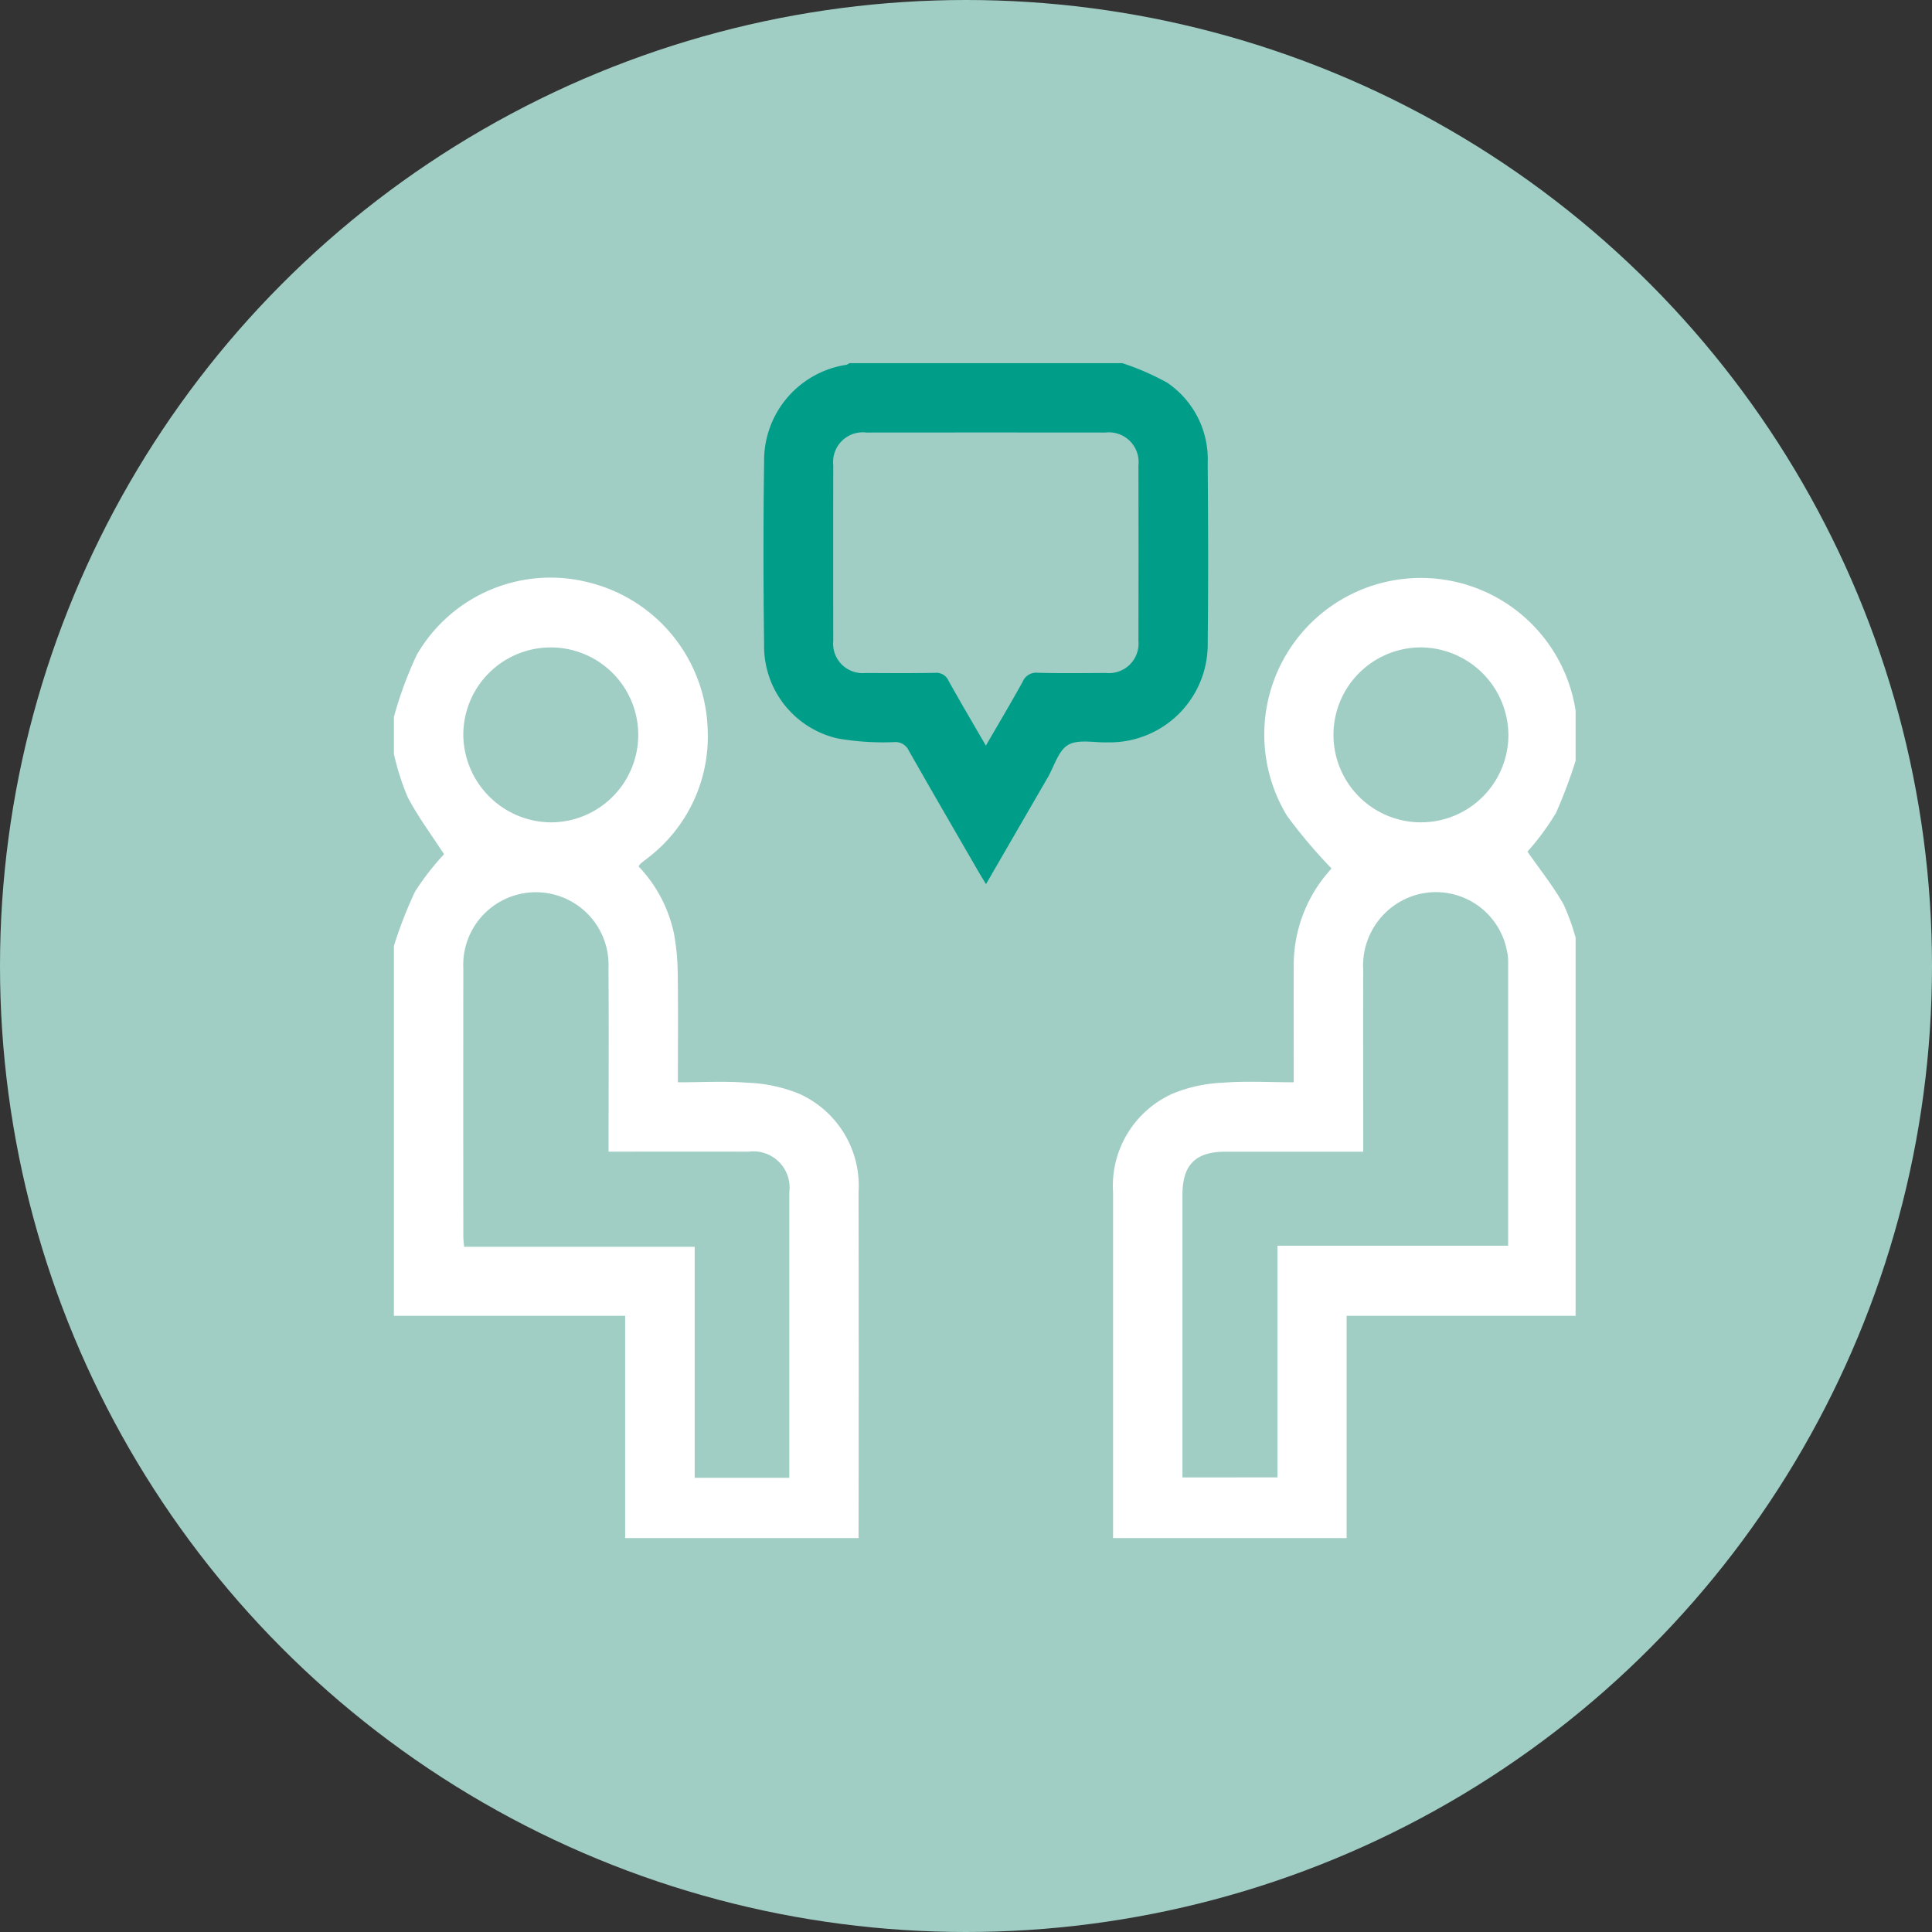
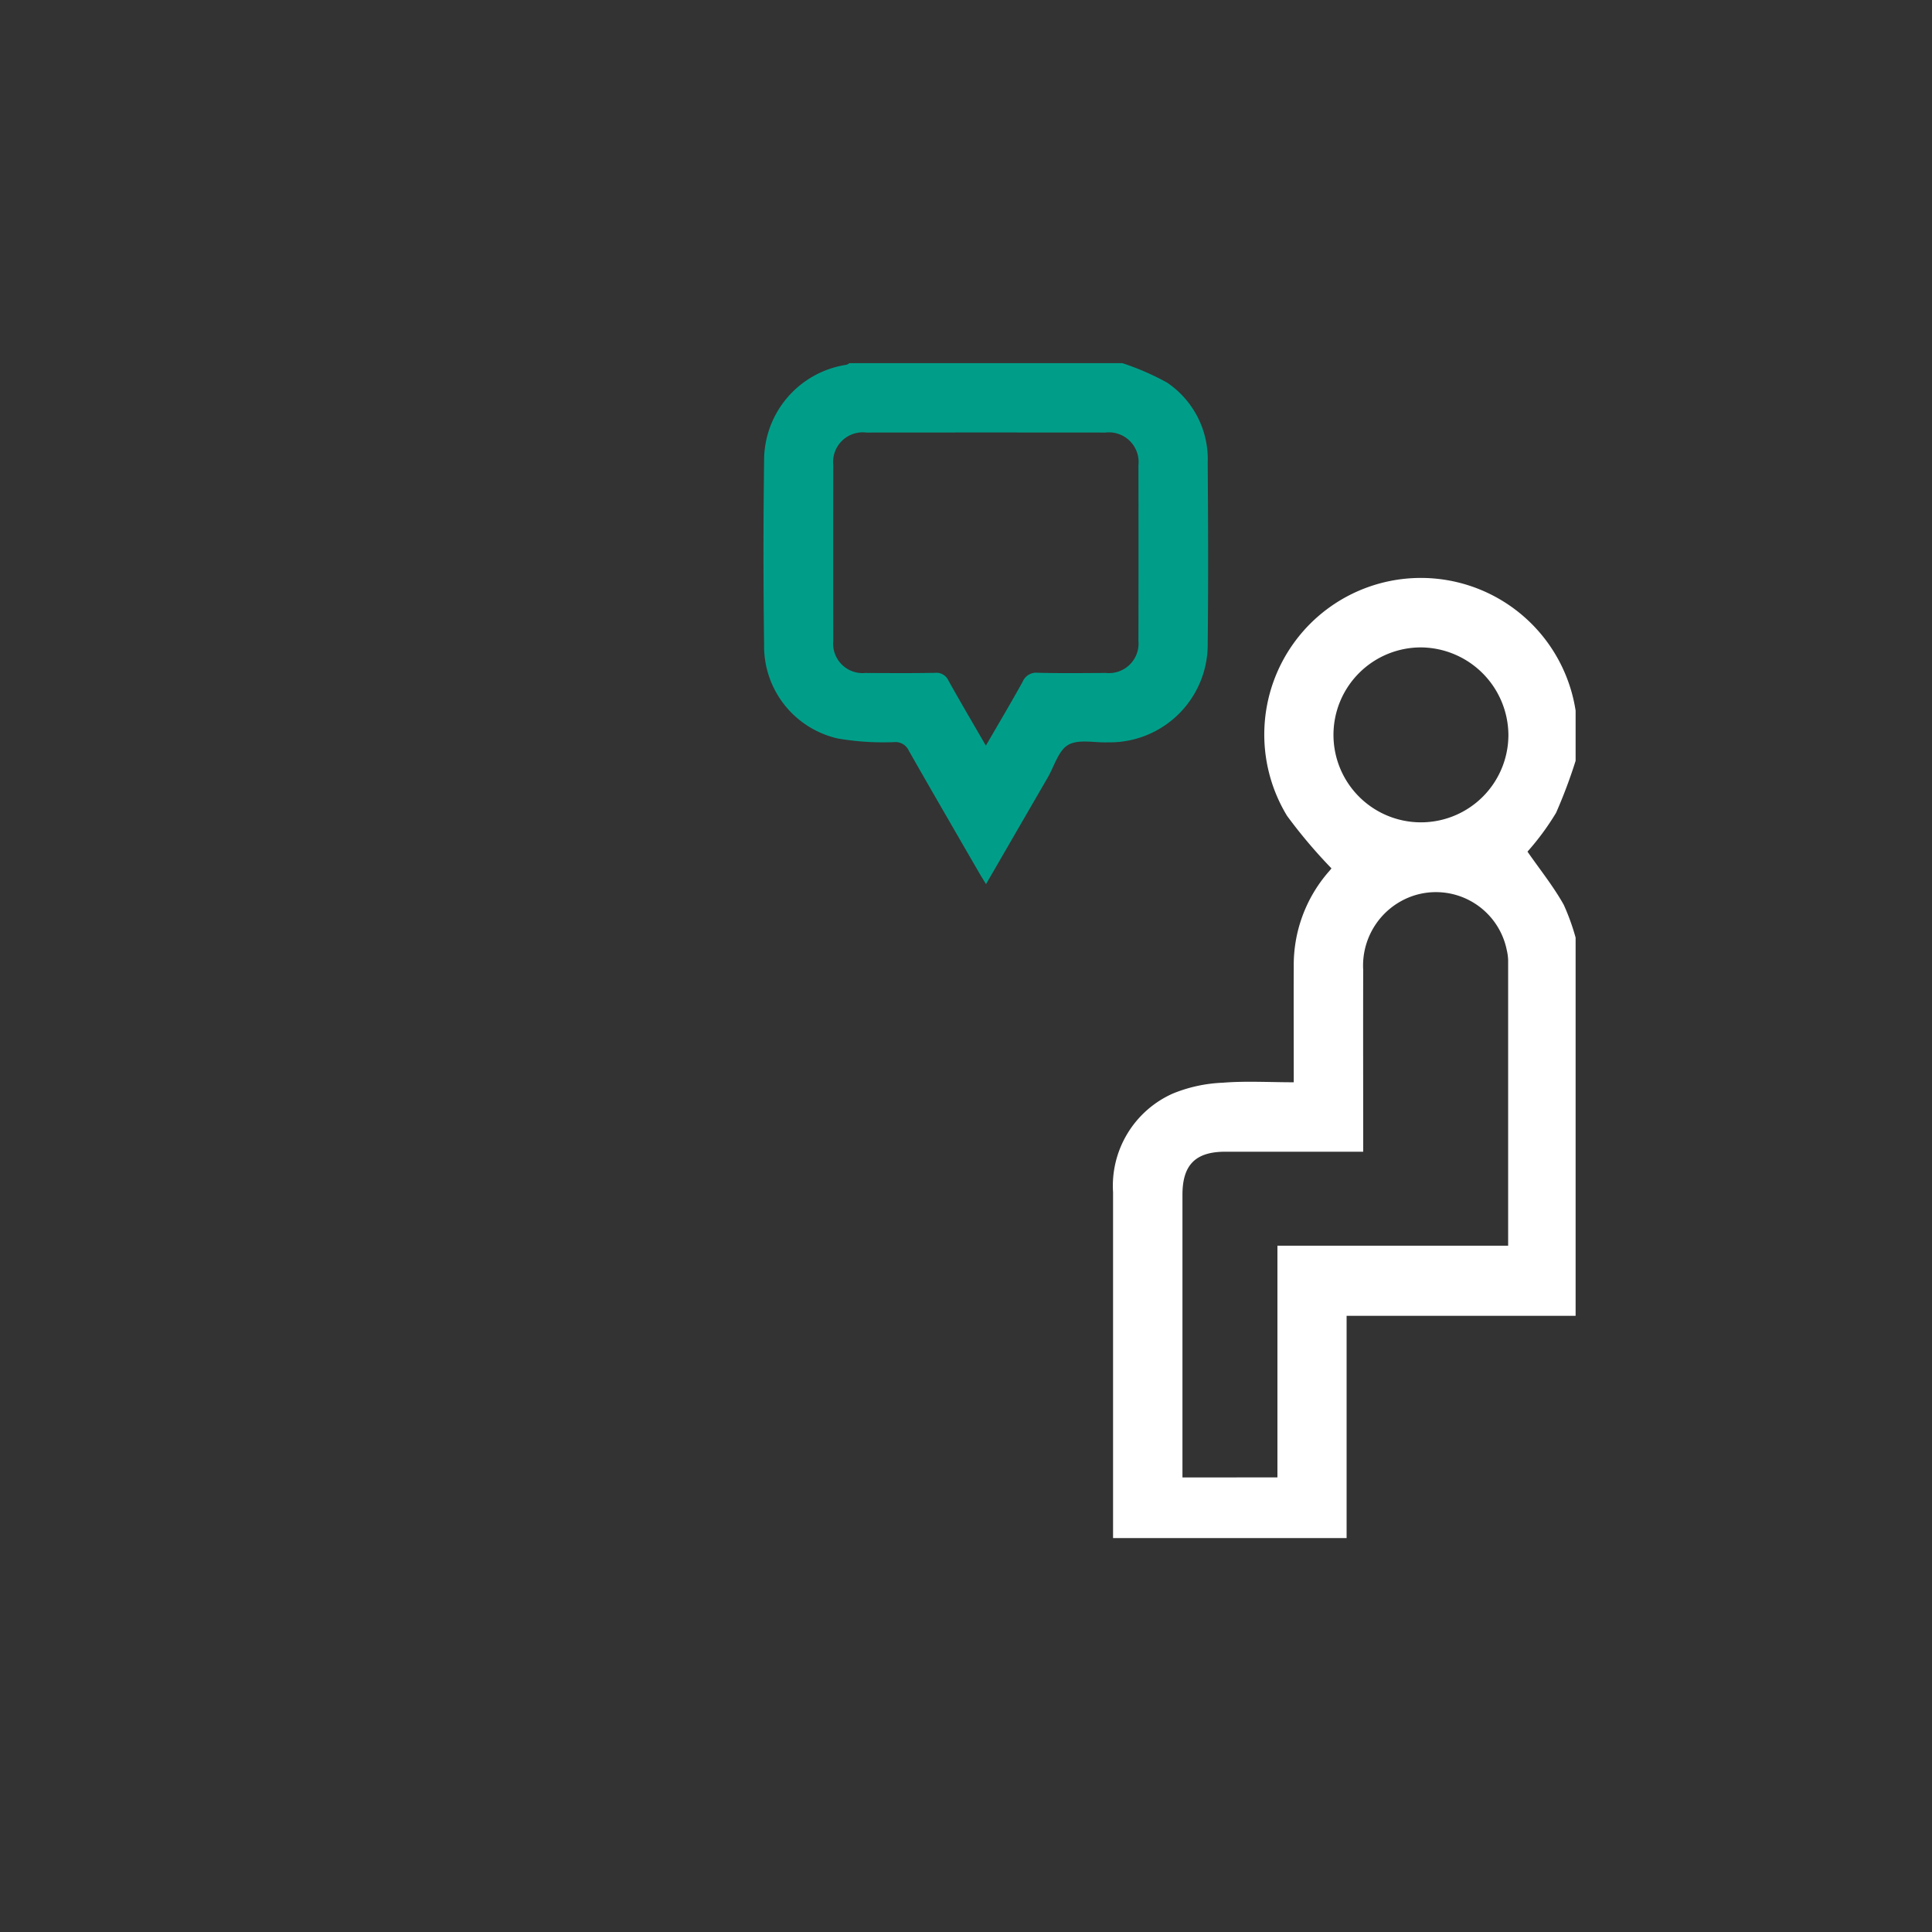
<svg xmlns="http://www.w3.org/2000/svg" width="103" height="103" viewBox="0 0 103 103">
  <rect x="0" y="0" width="103" height="103" fill="#333333" stroke="none" />
  <defs>
    <style>.a{fill:none;}.b{fill:#a0cec4;}.c{clip-path:url(#a);}.d{fill:#fff;}.e{fill:#009e89;}</style>
    <clipPath id="a">
      <rect class="a" width="63" height="63" />
    </clipPath>
  </defs>
  <g transform="translate(-1411 -742)">
-     <circle class="b" cx="51.5" cy="51.5" r="51.5" transform="translate(1411 742)" />
    <g transform="translate(1432 761.352)">
      <g class="c" transform="translate(0 -0.352)">
-         <path class="d" d="M0,100.254a20.359,20.359,0,0,1,1.223-3.316,8.229,8.229,0,0,1,9.319-3.814,8.337,8.337,0,0,1,6.189,7.907,8.135,8.135,0,0,1-3.209,6.75c-.128.1-.259.2-.385.307a.693.693,0,0,0-.089.139,7.379,7.379,0,0,1,1.883,3.579,12.353,12.353,0,0,1,.2,2.077c.027,1.925.009,3.851.009,5.849,1.276,0,2.507-.072,3.725.024a8.049,8.049,0,0,1,2.731.583,5.376,5.376,0,0,1,3.176,5.26q.017,9.456,0,18.912H12.328V132.182H0V112.458a23.065,23.065,0,0,1,1.123-2.886,13.9,13.9,0,0,1,1.551-2c-.655-1.009-1.379-1.976-1.934-3.032A13.331,13.331,0,0,1,0,102.226v-1.972m21.08,40.558v-.558q0-7.333,0-14.665a1.929,1.929,0,0,0-2.171-2.158q-3.389-.006-6.778,0h-.686v-.821c0-2.978.019-5.957-.006-8.935a3.874,3.874,0,1,0-7.738-.01q-.01,7.148,0,14.3c0,.157.024.314.042.536H16.035v12.316H21.08M3.7,101.217a4.711,4.711,0,0,0,4.679,4.657A4.663,4.663,0,1,0,3.7,101.217" transform="translate(0 -81.032)" />
        <path class="d" d="M310.983,144.653q0-9.456,0-18.912a5.384,5.384,0,0,1,3.176-5.261,7.815,7.815,0,0,1,2.67-.582c1.223-.1,2.458-.024,3.787-.024V119.2c0-1.827-.009-3.655,0-5.483a7.57,7.57,0,0,1,1.876-5.083,2.4,2.4,0,0,0,.155-.191c.021-.031.026-.073-.01.037a27.1,27.1,0,0,1-2.377-2.809,8.348,8.348,0,1,1,15.391-5.56,1.643,1.643,0,0,0,.105.285v1.972a27.126,27.126,0,0,1-1.155,3.14,13.845,13.845,0,0,1-1.524,2.07c.665.957,1.384,1.851,1.936,2.838a12.106,12.106,0,0,1,.743,2.185v19.724H323.434v12.328Zm8.763-3.715V128.588h12.3c0-5.119,0-10.171,0-15.223a2.743,2.743,0,0,0-.075-.548,3.853,3.853,0,0,0-5-2.88,3.925,3.925,0,0,0-2.652,3.951c-.009,3,0,6,0,9v.688c-2.509,0-4.93,0-7.351,0-1.589,0-2.285.7-2.285,2.292q0,7.209,0,14.419v.655Zm7.643-44.248a4.663,4.663,0,1,0,4.671,4.66,4.7,4.7,0,0,0-4.671-4.66" transform="translate(-272.643 -81.175)" />
        <path class="e" d="M178.965,0a13.715,13.715,0,0,1,2.391,1.04,4.927,4.927,0,0,1,2.163,4.272c.023,3.2.036,6.41,0,9.614a5.221,5.221,0,0,1-5.274,5.291h-.062c-.712.023-1.555-.18-2.1.134-.525.3-.743,1.139-1.093,1.742-1.079,1.861-2.156,3.723-3.29,5.682-.155-.255-.269-.435-.376-.62-1.253-2.168-2.511-4.332-3.748-6.509a.778.778,0,0,0-.771-.442,14.248,14.248,0,0,1-3-.192,5.047,5.047,0,0,1-3.936-5.026q-.065-4.868,0-9.737A5.162,5.162,0,0,1,164.262.087.606.606,0,0,0,164.418,0Zm-7.274,20.394c.7-1.207,1.348-2.3,1.961-3.406a.783.783,0,0,1,.811-.481c1.211.032,2.423.016,3.634.01a1.575,1.575,0,0,0,1.729-1.709q.009-4.682,0-9.363A1.583,1.583,0,0,0,178.071,3.7q-6.375-.006-12.751,0a1.582,1.582,0,0,0-1.764,1.737q-.007,4.681,0,9.363a1.572,1.572,0,0,0,1.721,1.718c1.232.007,2.464.015,3.7-.007a.707.707,0,0,1,.723.417c.627,1.127,1.283,2.237,1.994,3.467" transform="translate(-140.133 0.36)" />
      </g>
    </g>
  </g>
</svg>